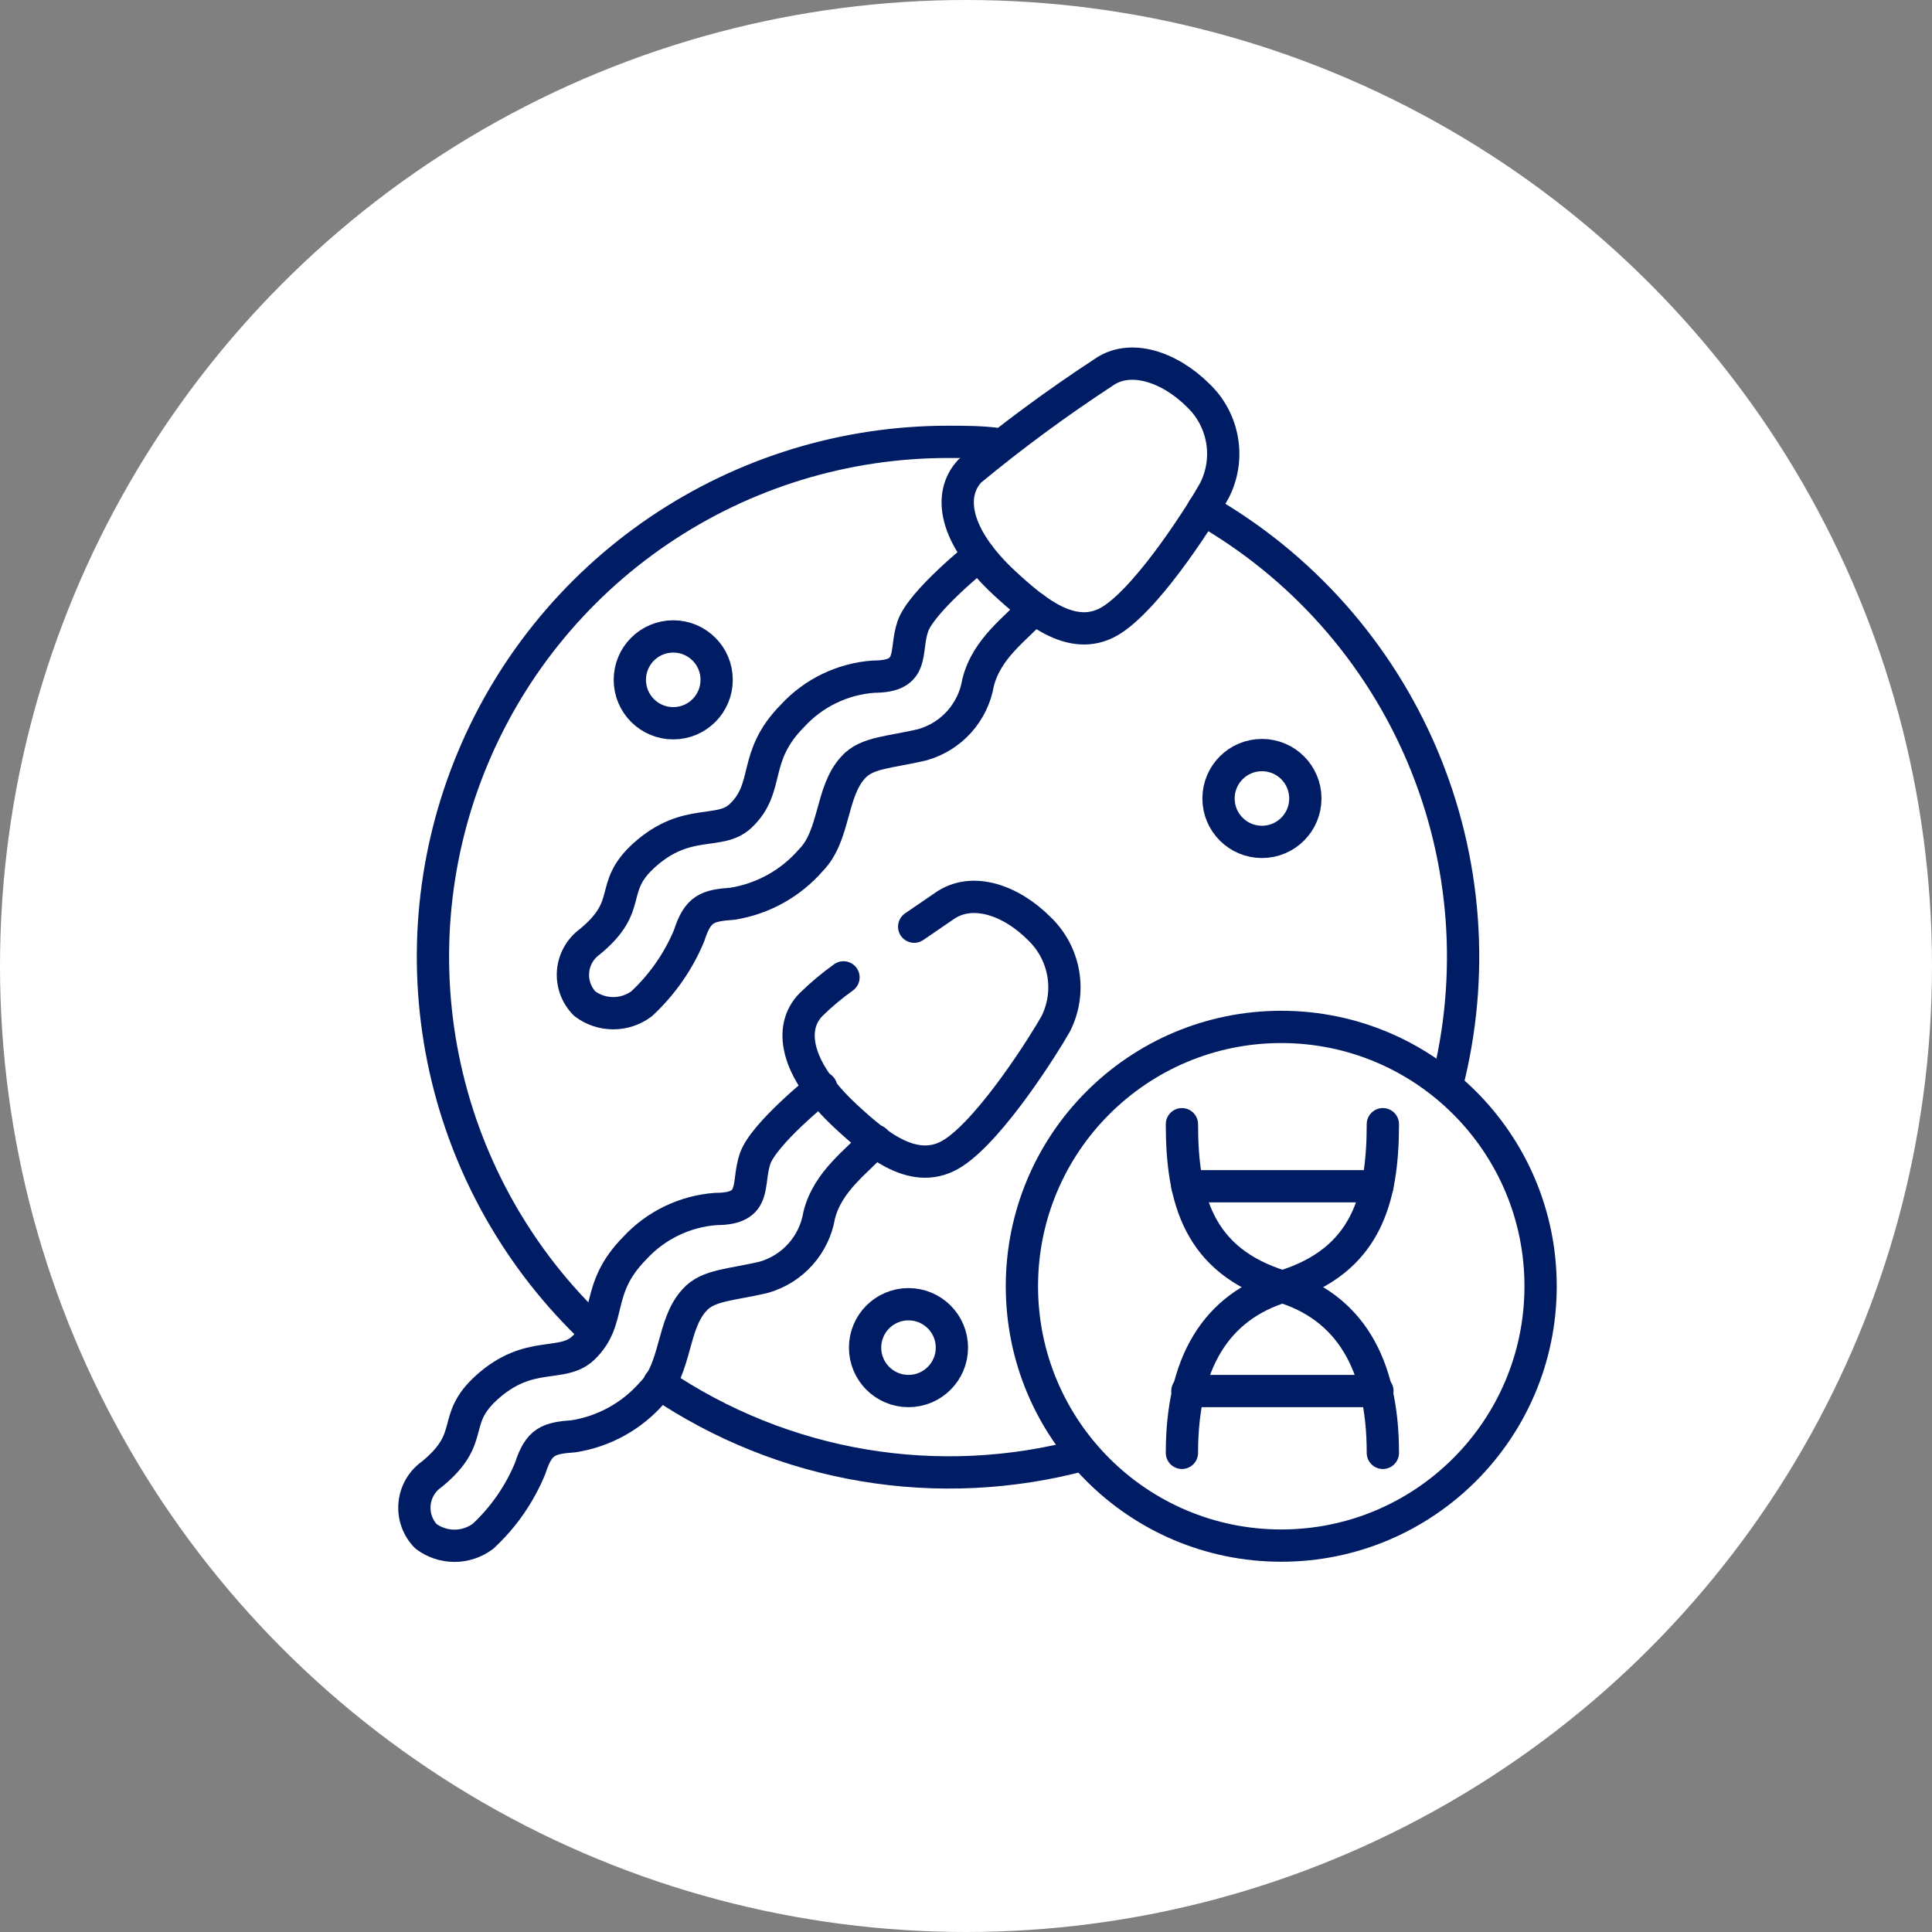
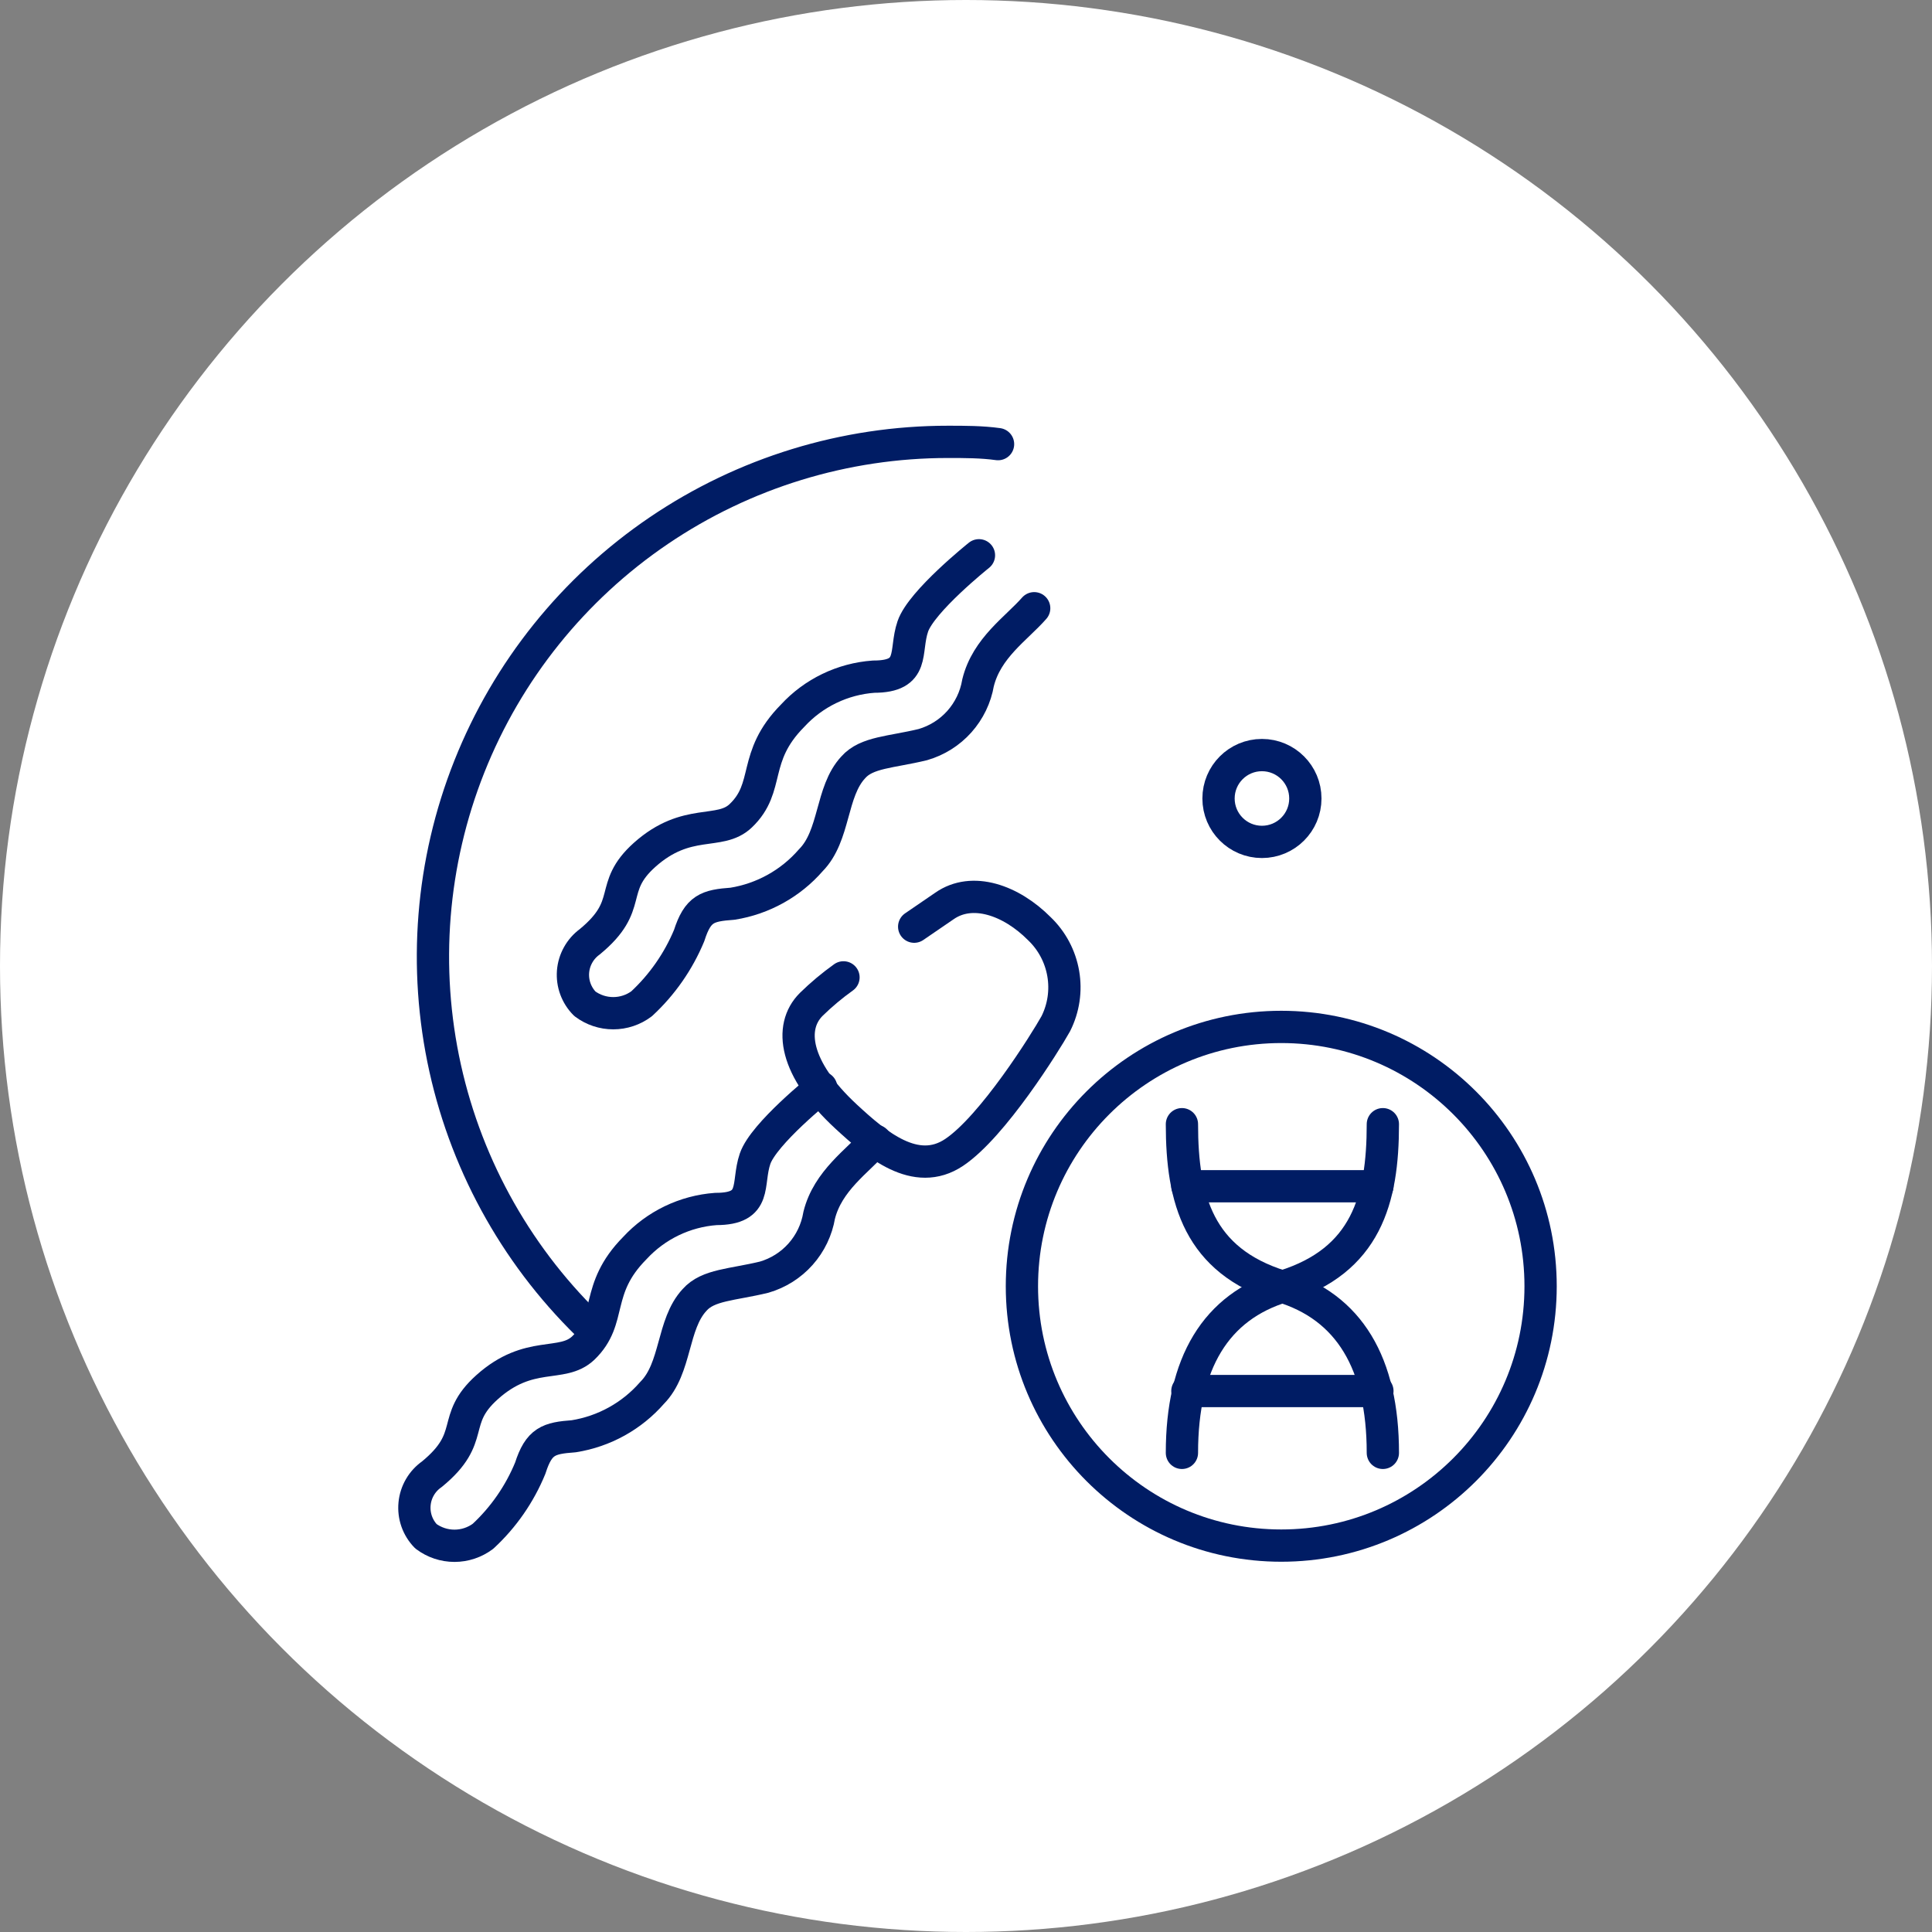
<svg xmlns="http://www.w3.org/2000/svg" width="85" height="85" viewBox="0 0 85 85" fill="none">
  <rect x="0" y="0" width="85" height="85" fill="#808080" stroke="none" />
  <circle cx="42.5" cy="42.5" r="42.5" fill="white" />
-   <path d="M52.93 22.41C57.252 24.872 60.644 28.688 62.582 33.27C64.519 37.852 64.895 42.944 63.65 47.76" stroke="#001C64" stroke-width="1.42" stroke-linecap="round" stroke-linejoin="round" />
  <path d="M26.16 58.57C22.858 55.458 20.568 51.425 19.585 46.995C18.603 42.565 18.973 37.943 20.649 33.726C22.325 29.509 25.228 25.893 28.983 23.346C32.739 20.799 37.172 19.438 41.71 19.44C42.45 19.44 43.19 19.44 43.91 19.54" stroke="#001C64" stroke-width="1.42" stroke-linecap="round" stroke-linejoin="round" />
-   <path d="M47.66 64C44.507 64.849 41.208 65.008 37.987 64.466C34.767 63.925 31.702 62.694 29 60.86" stroke="#001C64" stroke-width="1.42" stroke-linecap="round" stroke-linejoin="round" />
-   <path d="M29.62 31.82C30.675 31.82 31.53 30.965 31.53 29.91C31.53 28.855 30.675 28 29.62 28C28.565 28 27.71 28.855 27.71 29.91C27.71 30.965 28.565 31.82 29.62 31.82Z" stroke="#001C64" stroke-width="1.42" stroke-linecap="round" stroke-linejoin="round" />
  <path d="M55.52 37.04C56.575 37.04 57.43 36.185 57.43 35.13C57.43 34.075 56.575 33.22 55.52 33.22C54.465 33.22 53.61 34.075 53.61 35.13C53.61 36.185 54.465 37.04 55.52 37.04Z" stroke="#001C64" stroke-width="1.42" stroke-linecap="round" stroke-linejoin="round" />
-   <path d="M39.97 61.2C41.024 61.2 41.88 60.345 41.88 59.29C41.88 58.235 41.024 57.38 39.97 57.38C38.915 57.38 38.06 58.235 38.06 59.29C38.06 60.345 38.915 61.2 39.97 61.2Z" stroke="#001C64" stroke-width="1.42" stroke-linecap="round" stroke-linejoin="round" />
  <path d="M56.37 68C62.672 68 67.78 62.891 67.78 56.59C67.78 50.288 62.672 45.18 56.37 45.18C50.068 45.18 44.96 50.288 44.96 56.59C44.96 62.891 50.068 68 56.37 68Z" stroke="#001C64" stroke-width="1.42" stroke-linecap="round" stroke-linejoin="round" />
-   <path d="M44.2 25.66C45.53 26.88 47.27 28.38 48.97 27.24C50.67 26.1 52.97 22.42 53.43 21.58C53.777 20.9 53.895 20.126 53.767 19.373C53.639 18.62 53.272 17.928 52.72 17.4C51.47 16.15 49.72 15.54 48.53 16.4C46.498 17.73 44.541 19.172 42.67 20.72C41.71 21.75 41.94 23.56 44.2 25.66Z" stroke="#001C64" stroke-width="1.42" stroke-linecap="round" stroke-linejoin="round" />
  <path d="M45.5 26.76C44.72 27.65 43.41 28.5 43.03 30.04C42.922 30.676 42.636 31.268 42.207 31.75C41.777 32.231 41.22 32.581 40.6 32.76C39.2 33.1 38.13 33.09 37.54 33.76C36.54 34.83 36.75 36.76 35.67 37.85C34.783 38.87 33.565 39.546 32.23 39.76C31.12 39.84 30.7 39.97 30.32 41.16C29.847 42.298 29.134 43.322 28.23 44.16C27.87 44.431 27.431 44.577 26.98 44.577C26.529 44.577 26.09 44.431 25.73 44.16C25.547 43.976 25.407 43.755 25.317 43.512C25.227 43.269 25.192 43.01 25.211 42.752C25.231 42.493 25.307 42.242 25.433 42.016C25.558 41.79 25.731 41.593 25.94 41.44C27.94 39.8 26.72 39.08 28.36 37.61C30.23 35.94 31.66 36.78 32.59 35.89C33.92 34.62 33.06 33.32 34.87 31.49C35.797 30.482 37.074 29.867 38.44 29.77C40.3 29.77 39.78 28.67 40.16 27.56C40.54 26.45 43.07 24.43 43.07 24.43" stroke="#001C64" stroke-width="1.42" stroke-linecap="round" stroke-linejoin="round" />
  <path d="M37.11 43C36.607 43.36 36.132 43.758 35.69 44.19C34.69 45.19 34.95 47.02 37.22 49.12C38.54 50.34 40.28 51.84 41.98 50.7C43.68 49.56 45.98 45.88 46.45 45.04C46.793 44.358 46.908 43.584 46.778 42.832C46.648 42.079 46.281 41.388 45.73 40.86C44.49 39.61 42.78 39 41.55 39.86L40.22 40.77" stroke="#001C64" stroke-width="1.42" stroke-linecap="round" stroke-linejoin="round" />
  <path d="M38.52 50.19C37.74 51.08 36.42 51.94 36.04 53.47C35.933 54.105 35.65 54.697 35.222 55.178C34.794 55.66 34.238 56.01 33.62 56.19C32.22 56.53 31.15 56.52 30.56 57.19C29.56 58.26 29.77 60.19 28.69 61.28C27.8 62.302 26.578 62.978 25.24 63.19C24.14 63.27 23.71 63.4 23.33 64.59C22.863 65.729 22.154 66.753 21.25 67.59C20.888 67.861 20.447 68.008 19.995 68.008C19.542 68.008 19.102 67.861 18.74 67.59C18.558 67.403 18.419 67.178 18.332 66.932C18.246 66.686 18.214 66.424 18.239 66.165C18.263 65.905 18.344 65.654 18.476 65.428C18.607 65.203 18.786 65.009 19 64.86C21 63.22 19.79 62.5 21.43 61.03C23.29 59.36 24.72 60.2 25.66 59.31C26.98 58.04 26.12 56.74 27.93 54.91C28.858 53.904 30.134 53.289 31.5 53.19C33.36 53.19 32.84 52.09 33.22 50.98C33.6 49.87 36.13 47.85 36.13 47.85" stroke="#001C64" stroke-width="1.42" stroke-linecap="round" stroke-linejoin="round" />
  <path d="M52 49.46C52 52.78 52.74 55.46 56.36 56.59C59.36 57.49 60.84 59.98 60.84 63.92" stroke="#001C64" stroke-width="1.42" stroke-linecap="round" stroke-linejoin="round" />
  <path d="M60.84 49.46C60.84 52.78 60.1 55.46 56.48 56.59C53.48 57.49 52 59.98 52 63.92" stroke="#001C64" stroke-width="1.42" stroke-linecap="round" stroke-linejoin="round" />
  <path d="M52.24 52.19H60.6" stroke="#001C64" stroke-width="1.42" stroke-linecap="round" stroke-linejoin="round" />
  <path d="M52.24 61.2H60.6" stroke="#001C64" stroke-width="1.42" stroke-linecap="round" stroke-linejoin="round" />
</svg>